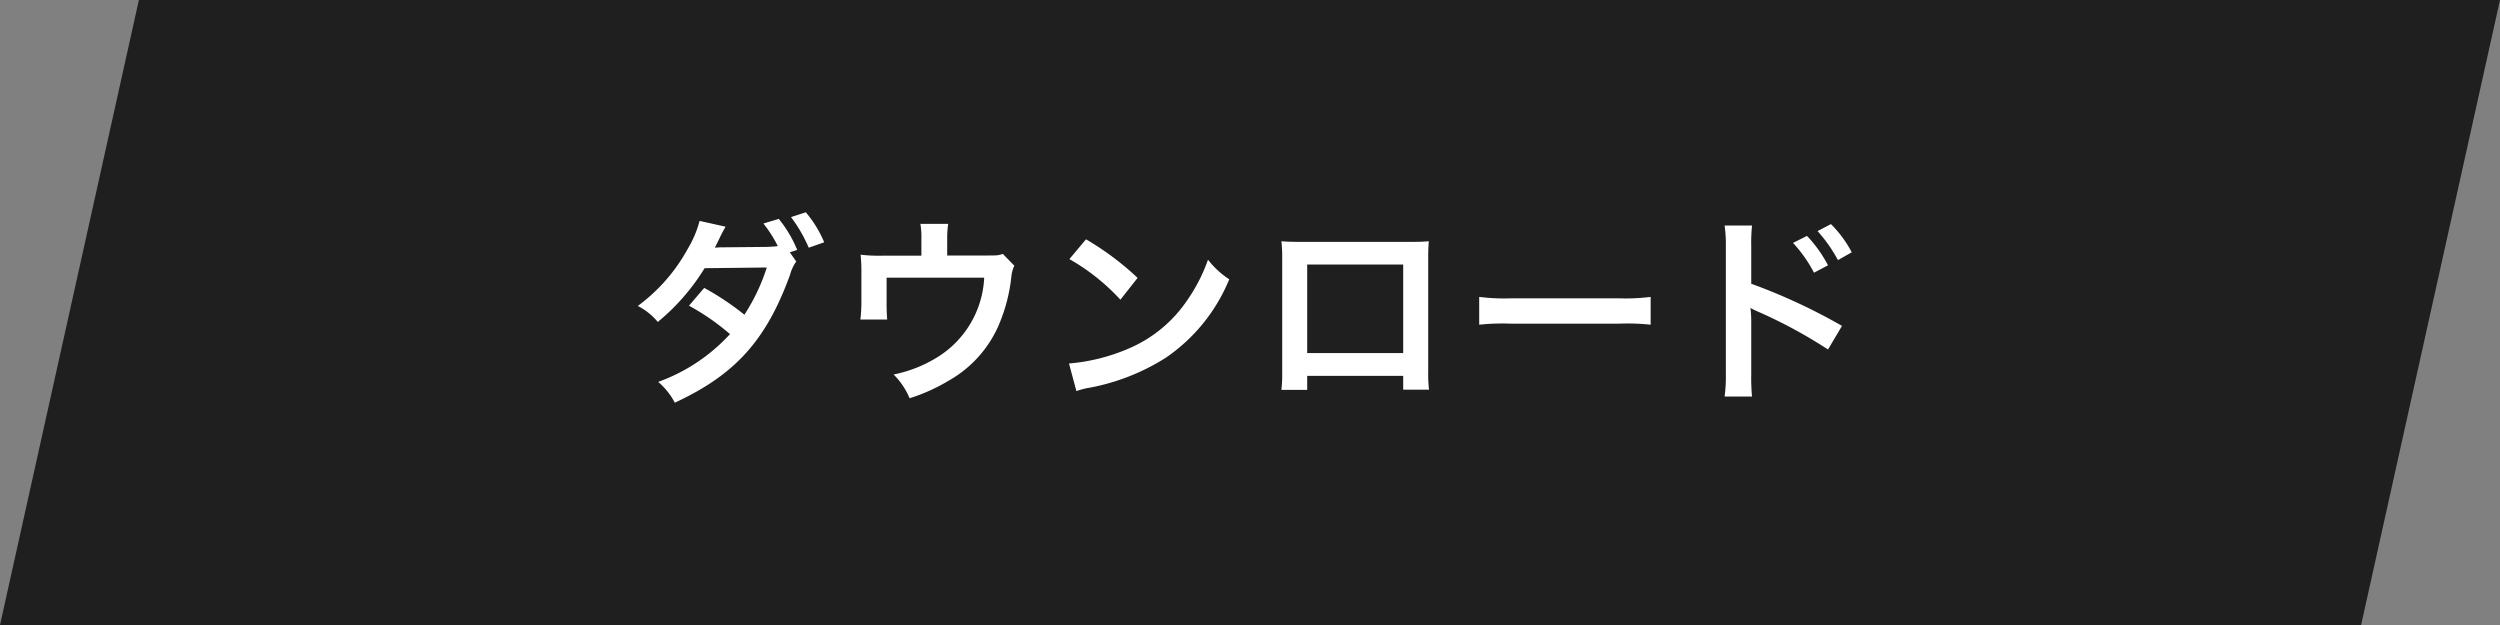
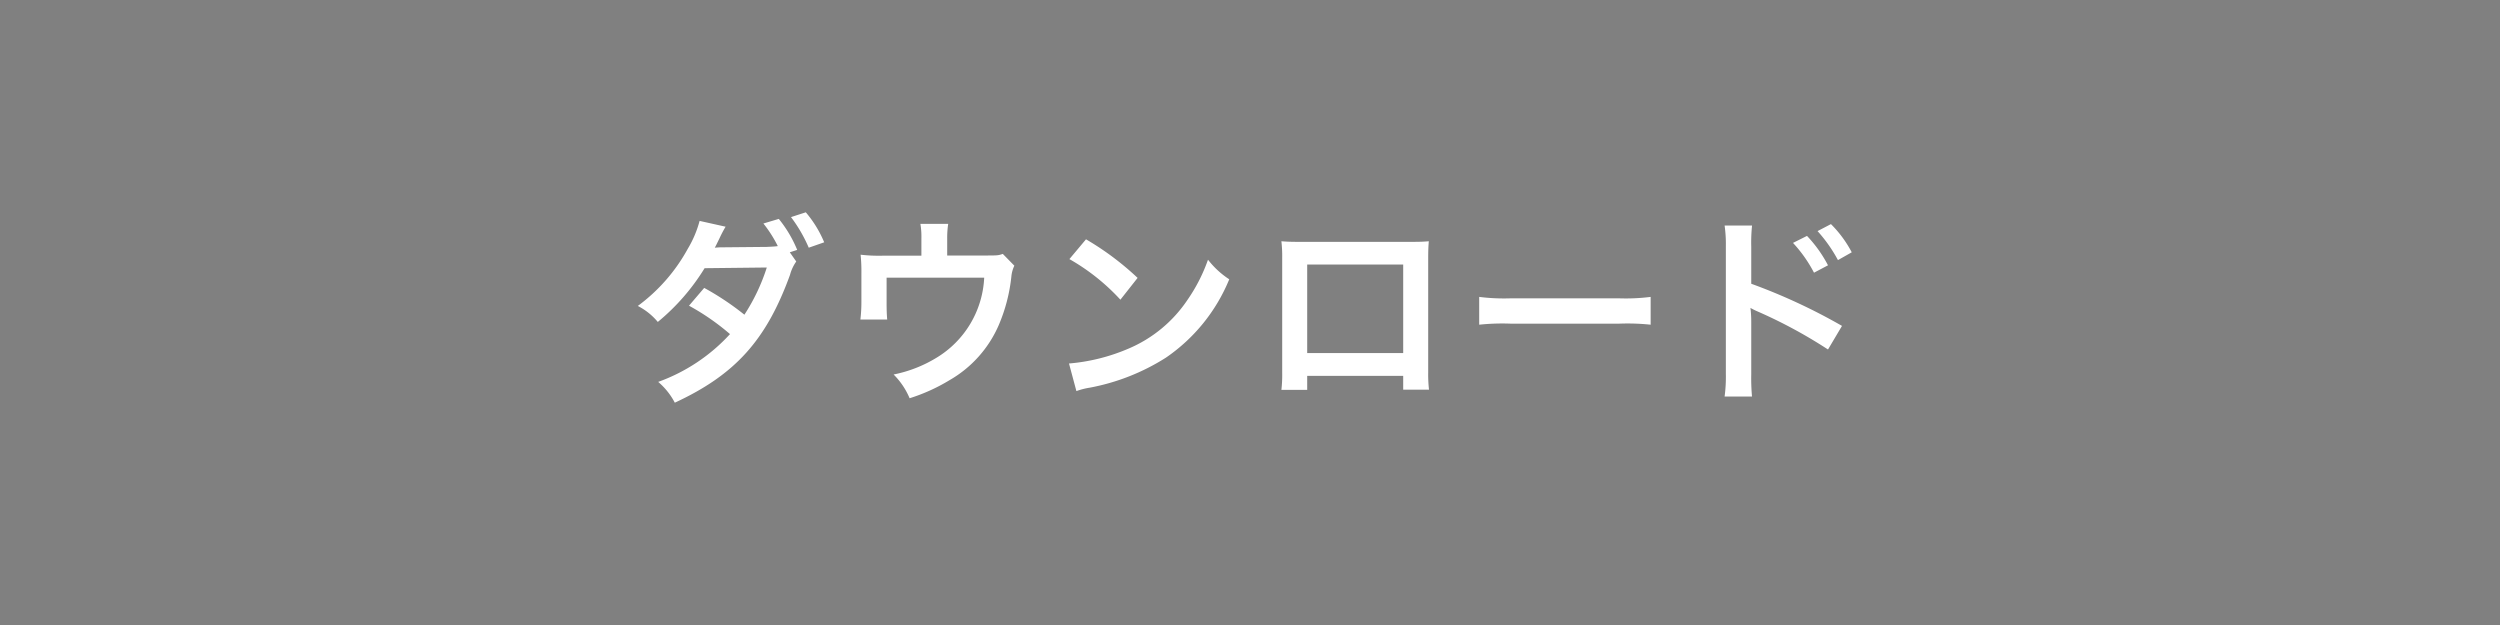
<svg xmlns="http://www.w3.org/2000/svg" width="200" height="50" viewBox="0 0 200 50">
  <rect x="0" y="0" width="200" height="50" fill="#808080" stroke="none" />
  <g id="グループ_91029" data-name="グループ 91029" transform="translate(-17997 1371)">
-     <path id="パス_156527" data-name="パス 156527" d="M11.111,0H200L188.889,50H0Z" transform="translate(17997 -1371)" fill="#1f1f1f" />
    <path id="パス_156528" data-name="パス 156528" d="M13.184-10.816l.592-.192a9.867,9.867,0,0,0-1.472-2.48l-1.232.368a10.178,10.178,0,0,1,1.152,1.808c-.176.032-.544.048-.88.064l-3.328.032H7.632c-.24.016-.288.016-.448.032.08-.144.112-.208.384-.768a9.611,9.611,0,0,1,.48-.912l-2.08-.464A8.619,8.619,0,0,1,5.024-11.1a14.031,14.031,0,0,1-4,4.576,5.079,5.079,0,0,1,1.6,1.28,17.219,17.219,0,0,0,3.744-4.3L11.344-9.6A15.611,15.611,0,0,1,9.552-5.824,22.046,22.046,0,0,0,6.336-7.968L5.12-6.544A18.9,18.9,0,0,1,8.4-4.272,14.4,14.4,0,0,1,2.656-.448,5.573,5.573,0,0,1,3.984,1.216C8.816-1.024,11.3-3.776,13.2-9.008a3.349,3.349,0,0,1,.5-1.072Zm2.752-.8a9.123,9.123,0,0,0-1.472-2.4l-1.184.384A11.651,11.651,0,0,1,14.7-11.184Zm14.288.928c-.384.128-.384.128-1.568.128h-2.88v-1.376a7.318,7.318,0,0,1,.08-1.152H23.632a6.165,6.165,0,0,1,.08,1.168v1.376H20.576a12.446,12.446,0,0,1-1.728-.08,13.118,13.118,0,0,1,.064,1.52v2.32a11.9,11.9,0,0,1-.08,1.344h2.144c-.032-.352-.048-.784-.048-1.28V-8.784h7.808A7.913,7.913,0,0,1,24.9-2.368,10.522,10.522,0,0,1,21.488-1.04a5.864,5.864,0,0,1,1.28,1.9,14.506,14.506,0,0,0,3.184-1.44A9.368,9.368,0,0,0,29.9-4.992a13.429,13.429,0,0,0,1.008-3.872,2.547,2.547,0,0,1,.24-.88Zm5.328.416a16.8,16.8,0,0,1,4.08,3.248l1.376-1.744a22.661,22.661,0,0,0-4.128-3.088Zm.56,10.56A5.664,5.664,0,0,1,37.168.016a17.282,17.282,0,0,0,6.1-2.4,14.042,14.042,0,0,0,5.072-6.272,6.9,6.9,0,0,1-1.7-1.568,13.36,13.36,0,0,1-1.632,3.2A10.69,10.69,0,0,1,40.256-3.1,15.246,15.246,0,0,1,35.52-1.92ZM62.256-.928v1.1H64.32a10.968,10.968,0,0,1-.064-1.392v-9.152c0-.592.016-.912.048-1.328-.368.032-.656.048-1.344.048H53.872c-.64,0-.976-.016-1.36-.048a10.626,10.626,0,0,1,.064,1.344v9.168A10.692,10.692,0,0,1,52.512.192h2.064V-.928Zm0-1.824h-7.68V-9.84h7.68Zm6.08-2.272a17.565,17.565,0,0,1,2.608-.08h8.5a17.565,17.565,0,0,1,2.608.08V-7.248a15.713,15.713,0,0,1-2.592.112H70.928a15.713,15.713,0,0,1-2.592-.112ZM90.16.72A16.413,16.413,0,0,1,90.1-1.056V-5.28a9.139,9.139,0,0,0-.064-1.088,5.17,5.17,0,0,0,.544.272A38.856,38.856,0,0,1,96.24-3.04l1.12-1.888A46.538,46.538,0,0,0,90.1-8.3V-11.28a13.258,13.258,0,0,1,.064-1.68H87.968a10.488,10.488,0,0,1,.1,1.632V-1.072a11.67,11.67,0,0,1-.1,1.792Zm3.28-12.288a10.8,10.8,0,0,1,1.68,2.384l1.12-.592a10.369,10.369,0,0,0-1.68-2.352Zm4.7.752a9.253,9.253,0,0,0-1.664-2.256l-1.072.56a11.789,11.789,0,0,1,1.632,2.32Z" transform="translate(18047 -1340)" fill="#fff" />
  </g>
</svg>